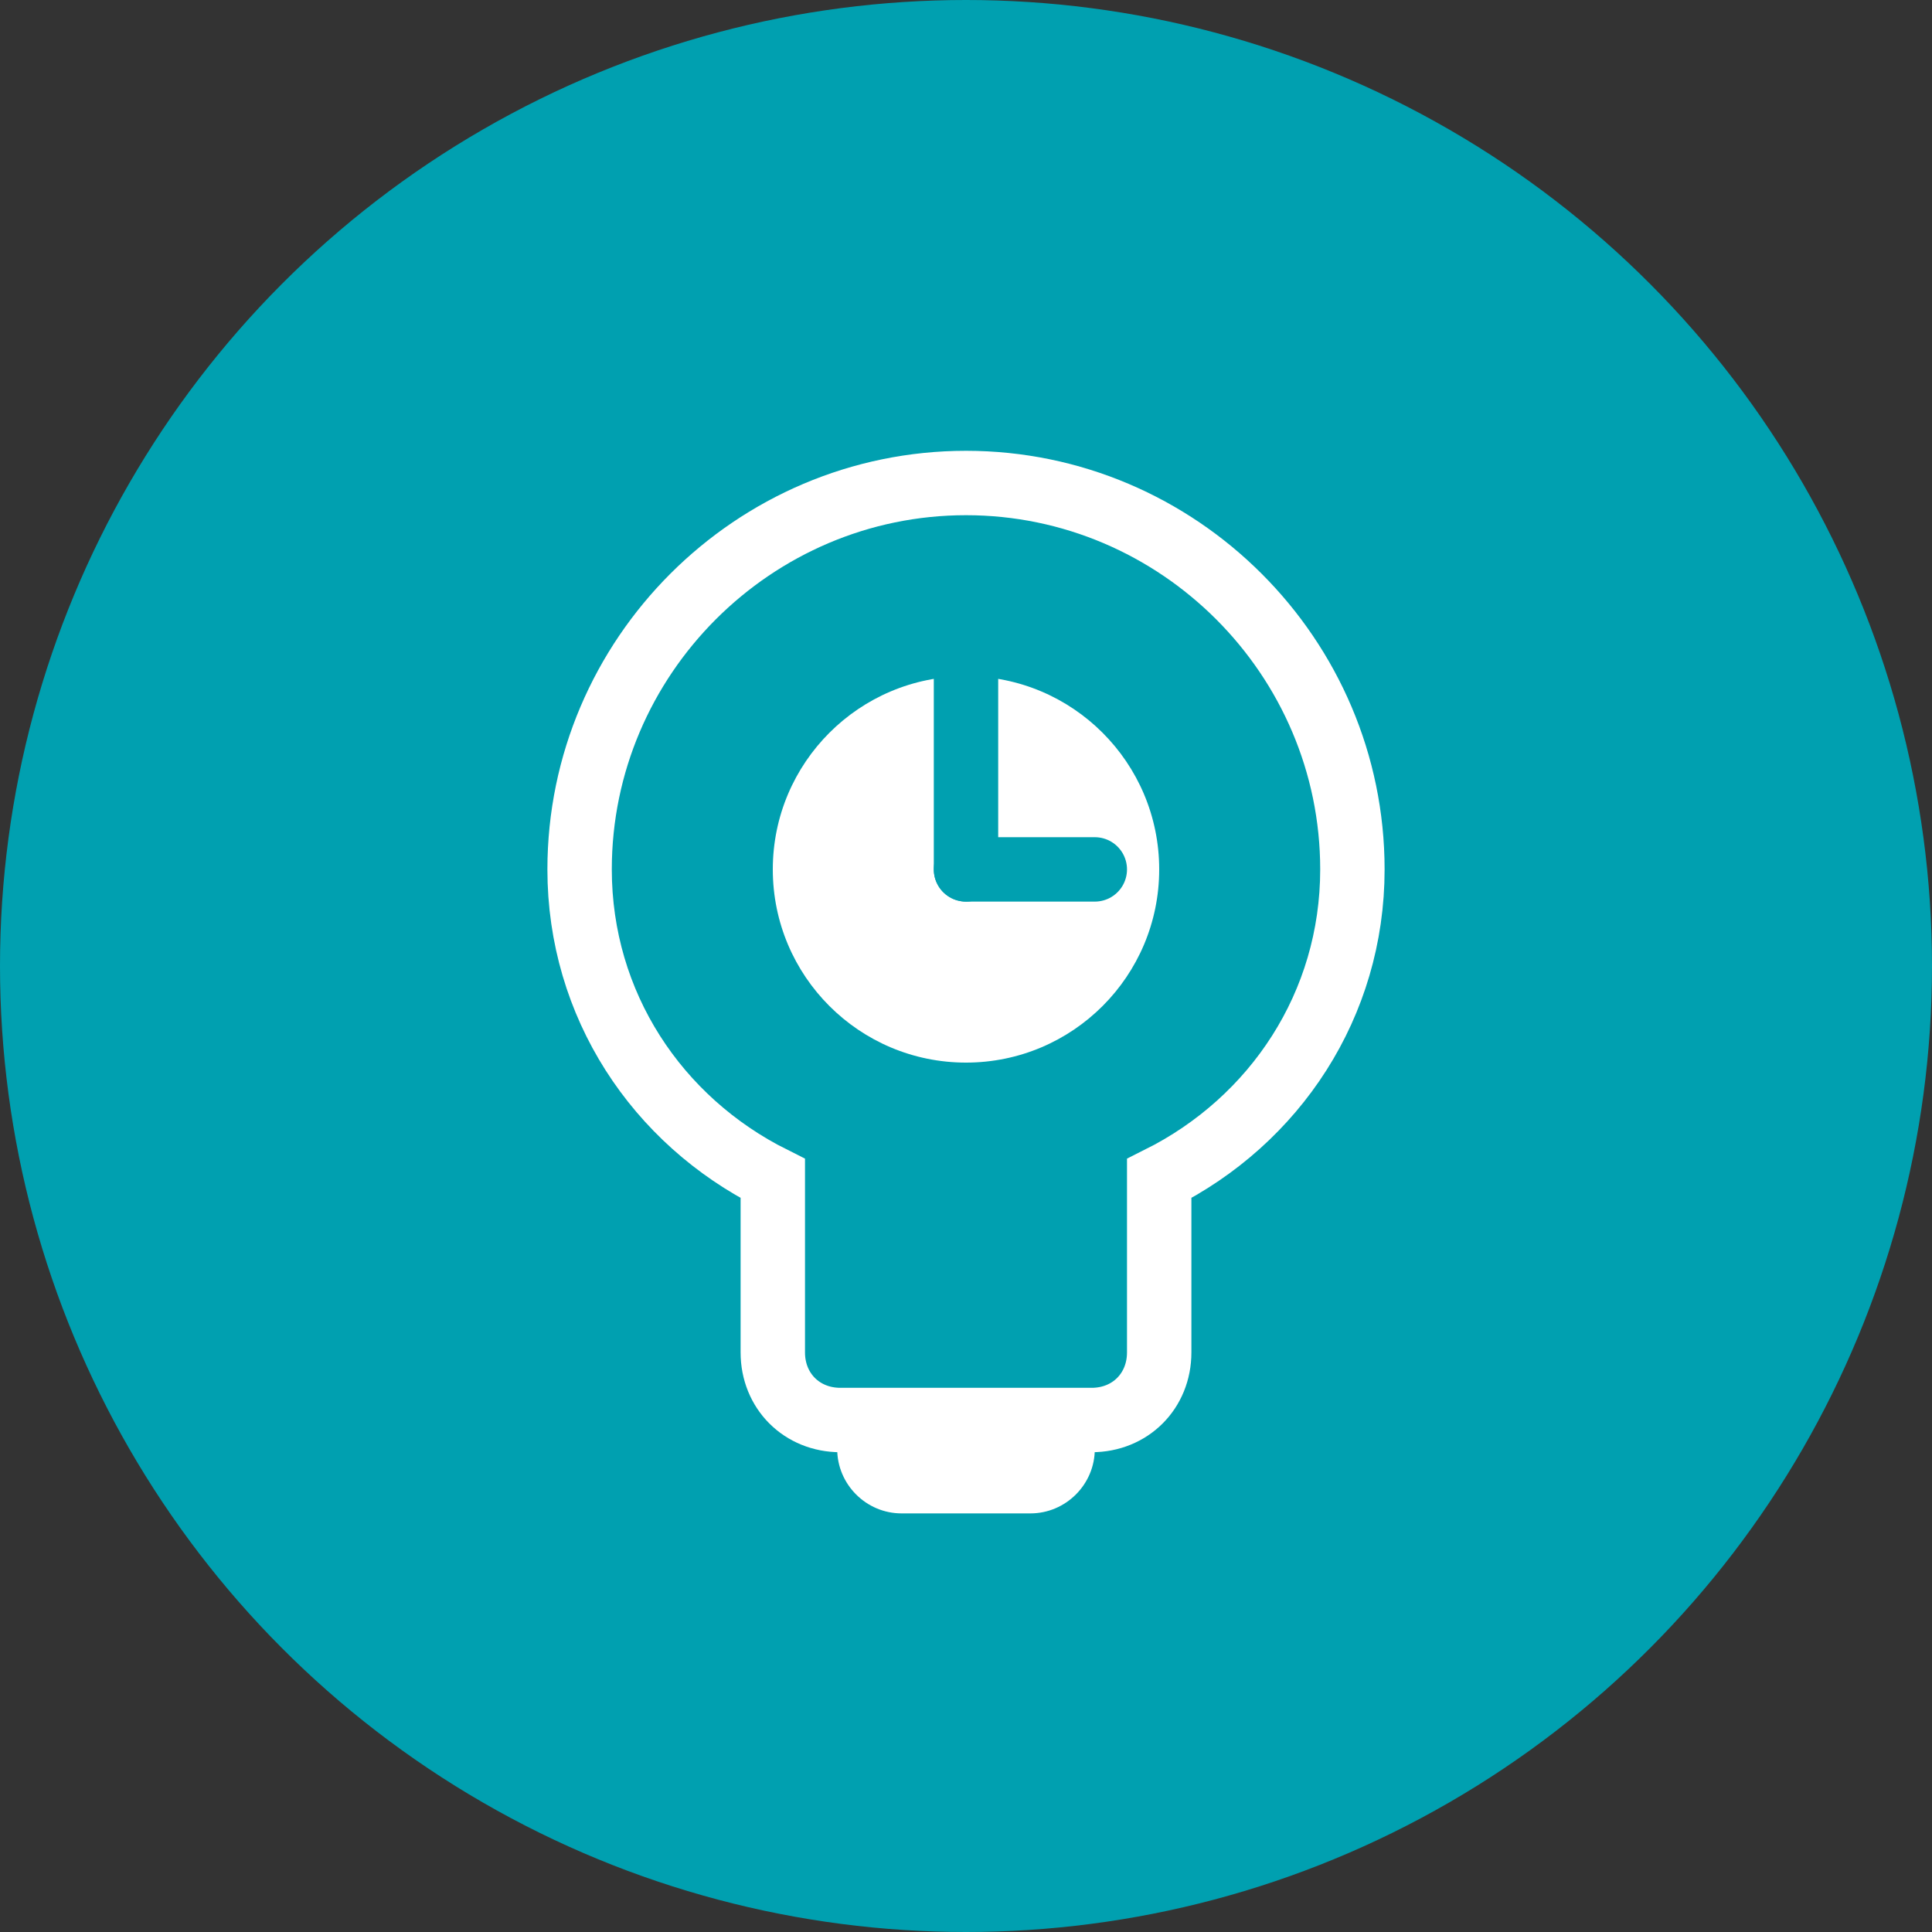
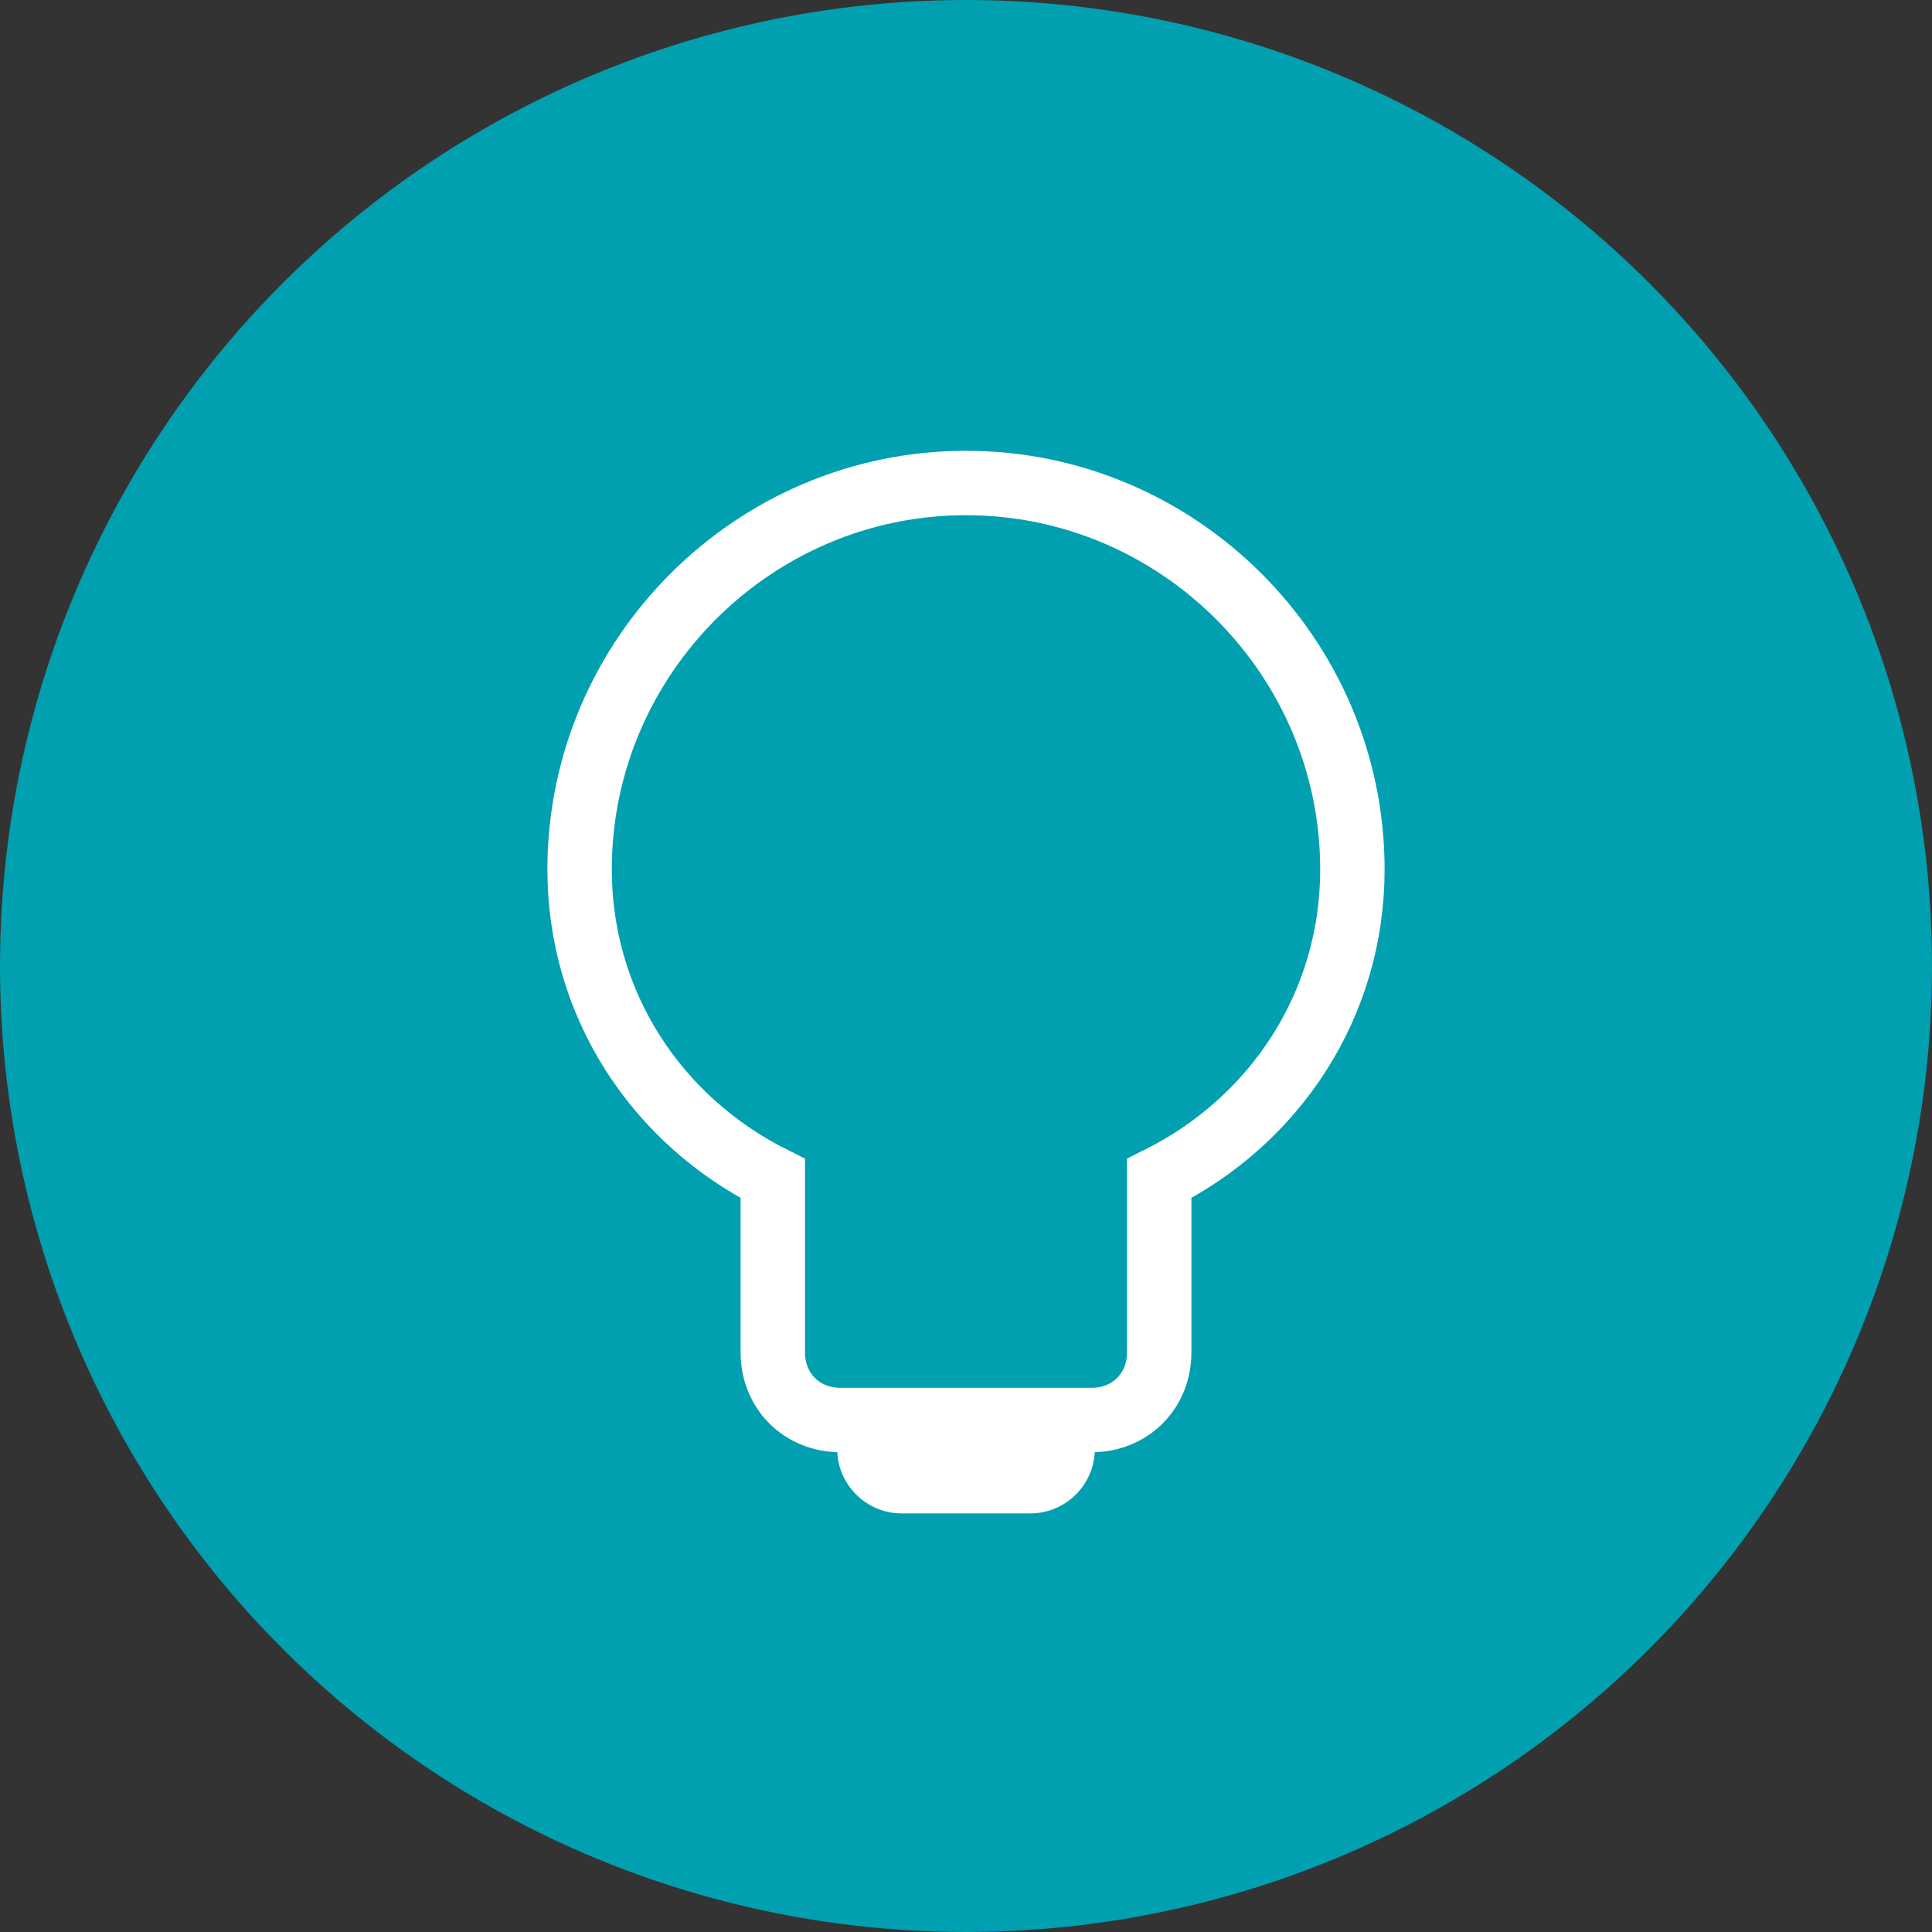
<svg xmlns="http://www.w3.org/2000/svg" width="60px" height="60px" viewBox="0 0 60 60" version="1.1">
  <rect x="0" y="0" width="60" height="60" fill="#333333" stroke="none" />
  <title>Innovation Icon</title>
  <g stroke="none" stroke-width="1" fill="none" fill-rule="evenodd">
    <circle fill="#00A0B0" cx="30" cy="30" r="30" />
    <path d="M30,15 C36.6,15 42,20.4 42,27 C42,31.2 39.6,34.8 36,36.6 L36,42 C36,43.2 35.1,44.1 33.9,44.1 L26.1,44.1 C24.9,44.1 24,43.2 24,42 L24,36.6 C20.4,34.8 18,31.2 18,27 C18,20.4 23.4,15 30,15 Z" stroke="#FFFFFF" stroke-width="2" />
    <path d="M26,44 L34,44 L34,45 C34,46.1 33.1,47 32,47 L28,47 C26.9,47 26,46.1 26,45 L26,44 Z" fill="#FFFFFF" />
-     <circle fill="#FFFFFF" cx="30" cy="27" r="6" />
    <path d="M30,21 L30,27" stroke="#00A0B0" stroke-width="2" stroke-linecap="round" />
    <path d="M30,27 L34,27" stroke="#00A0B0" stroke-width="2" stroke-linecap="round" />
  </g>
</svg>